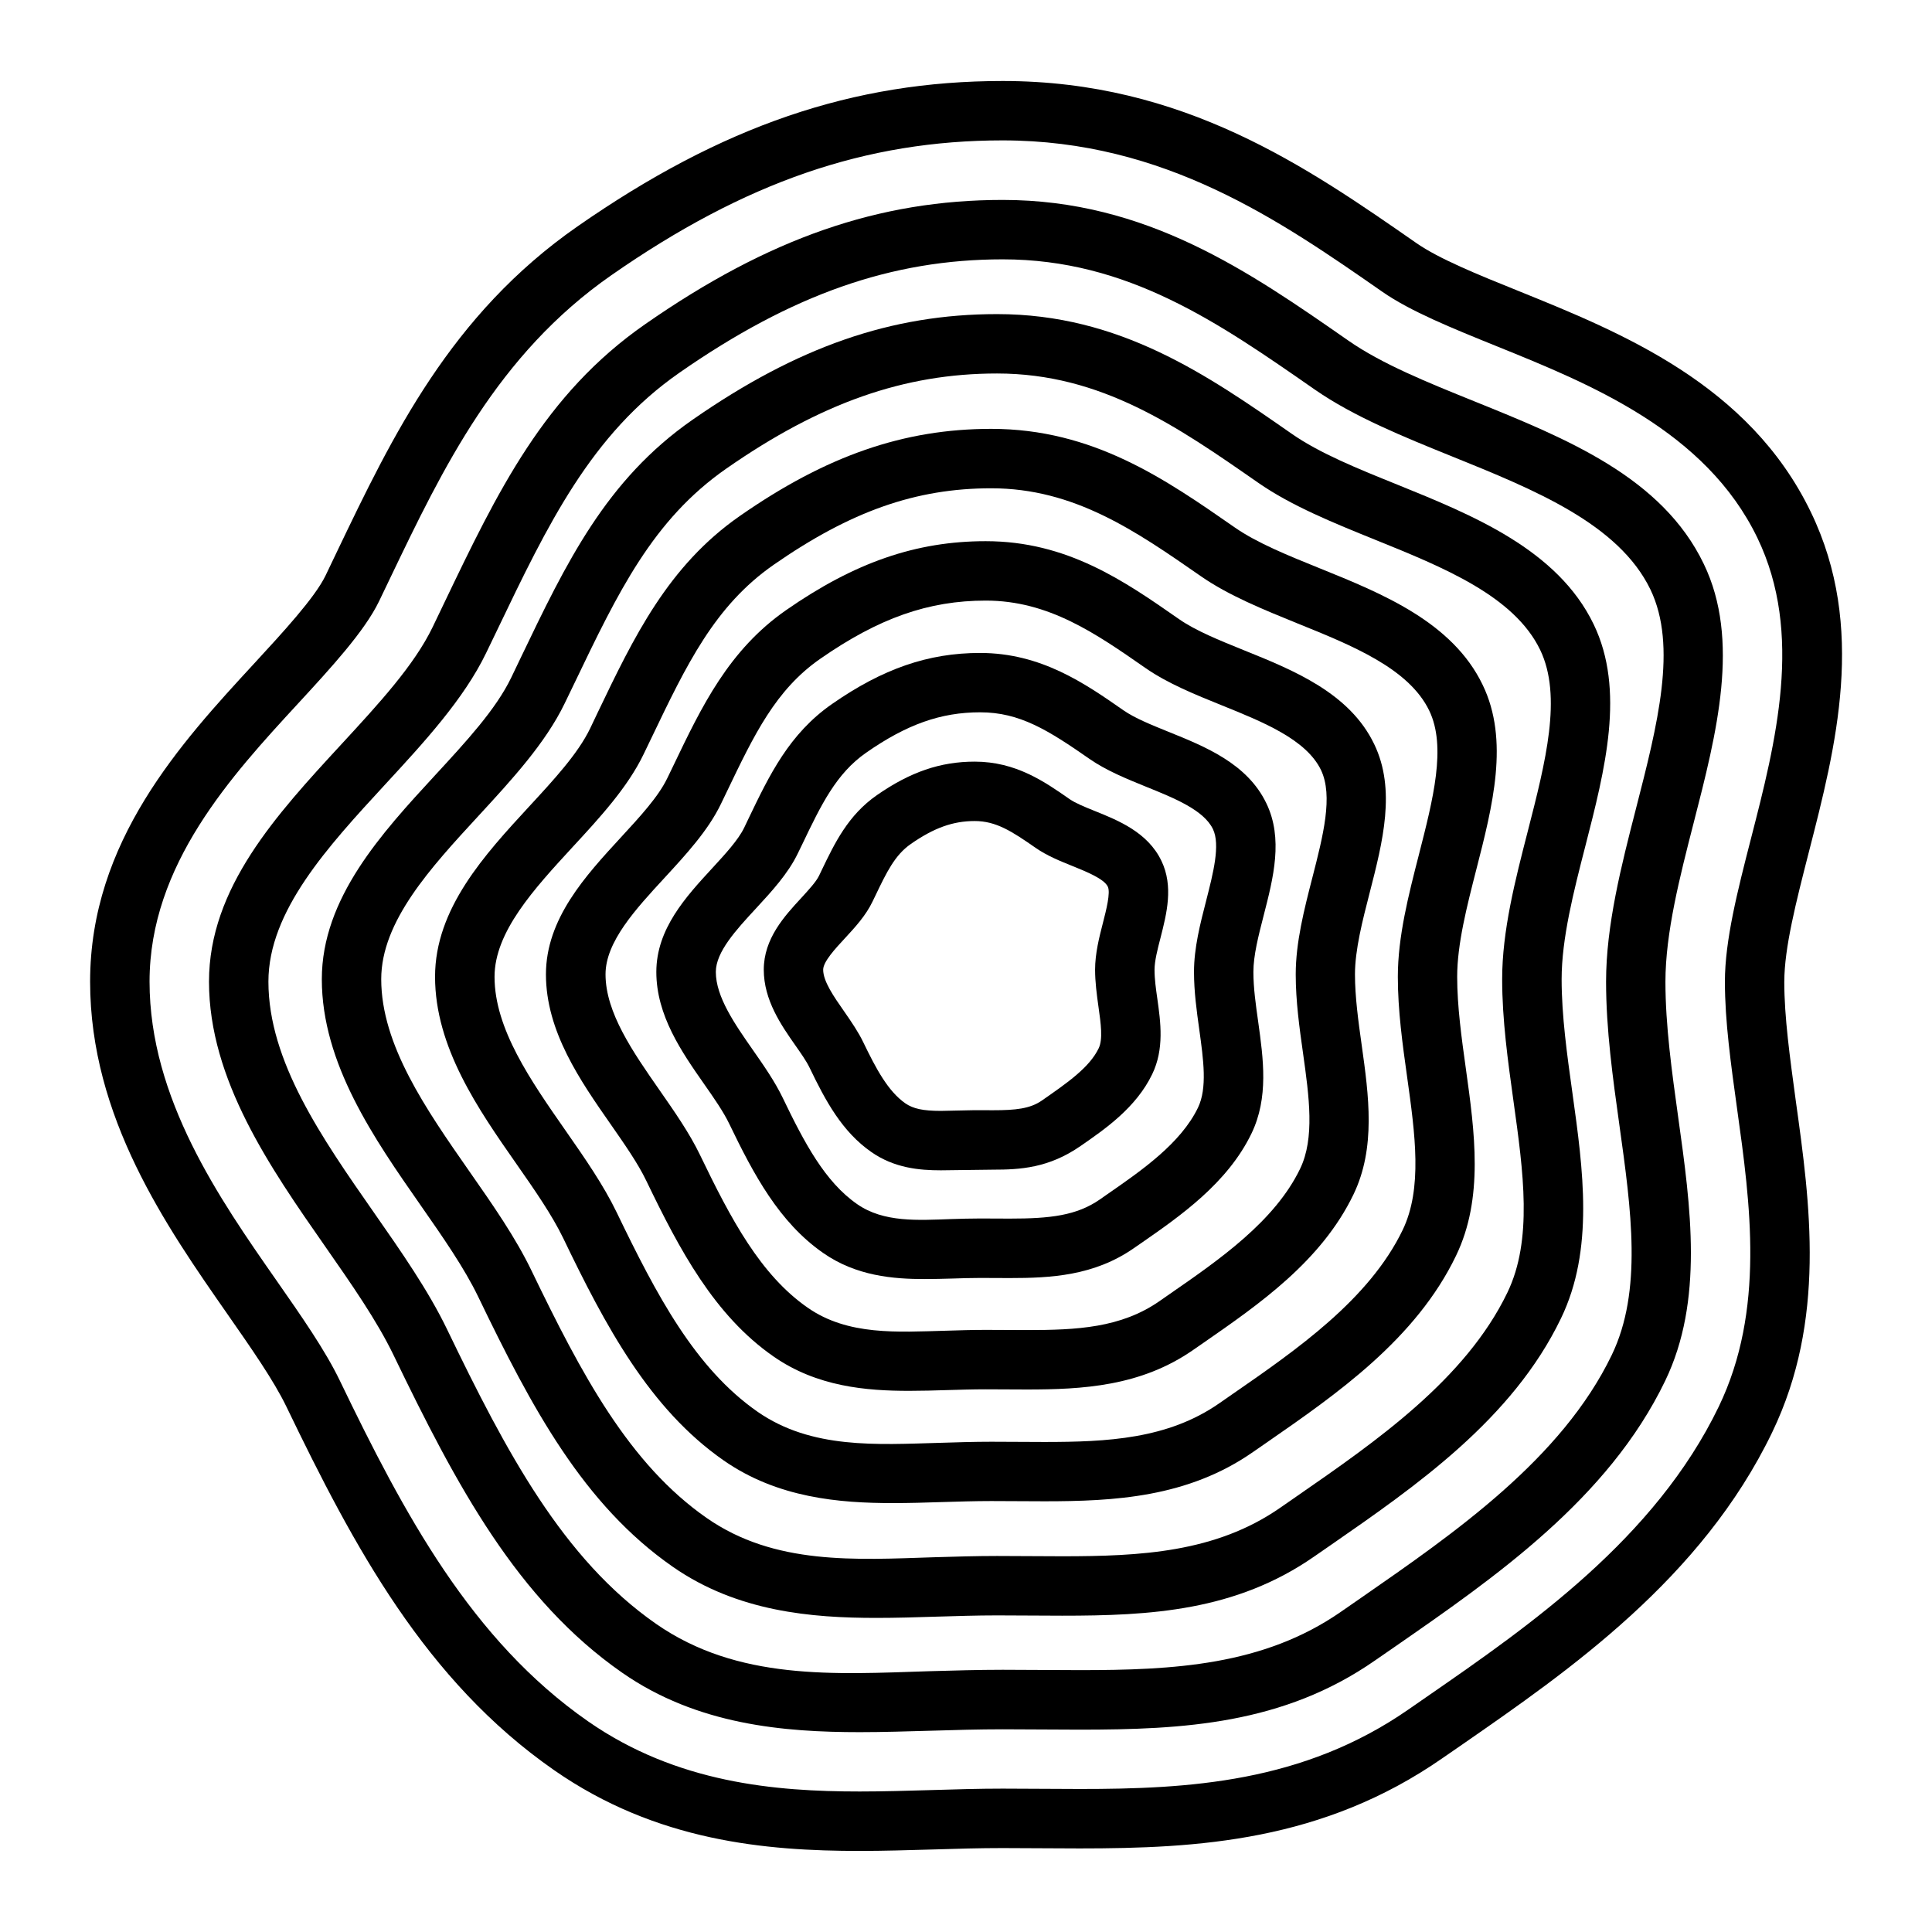
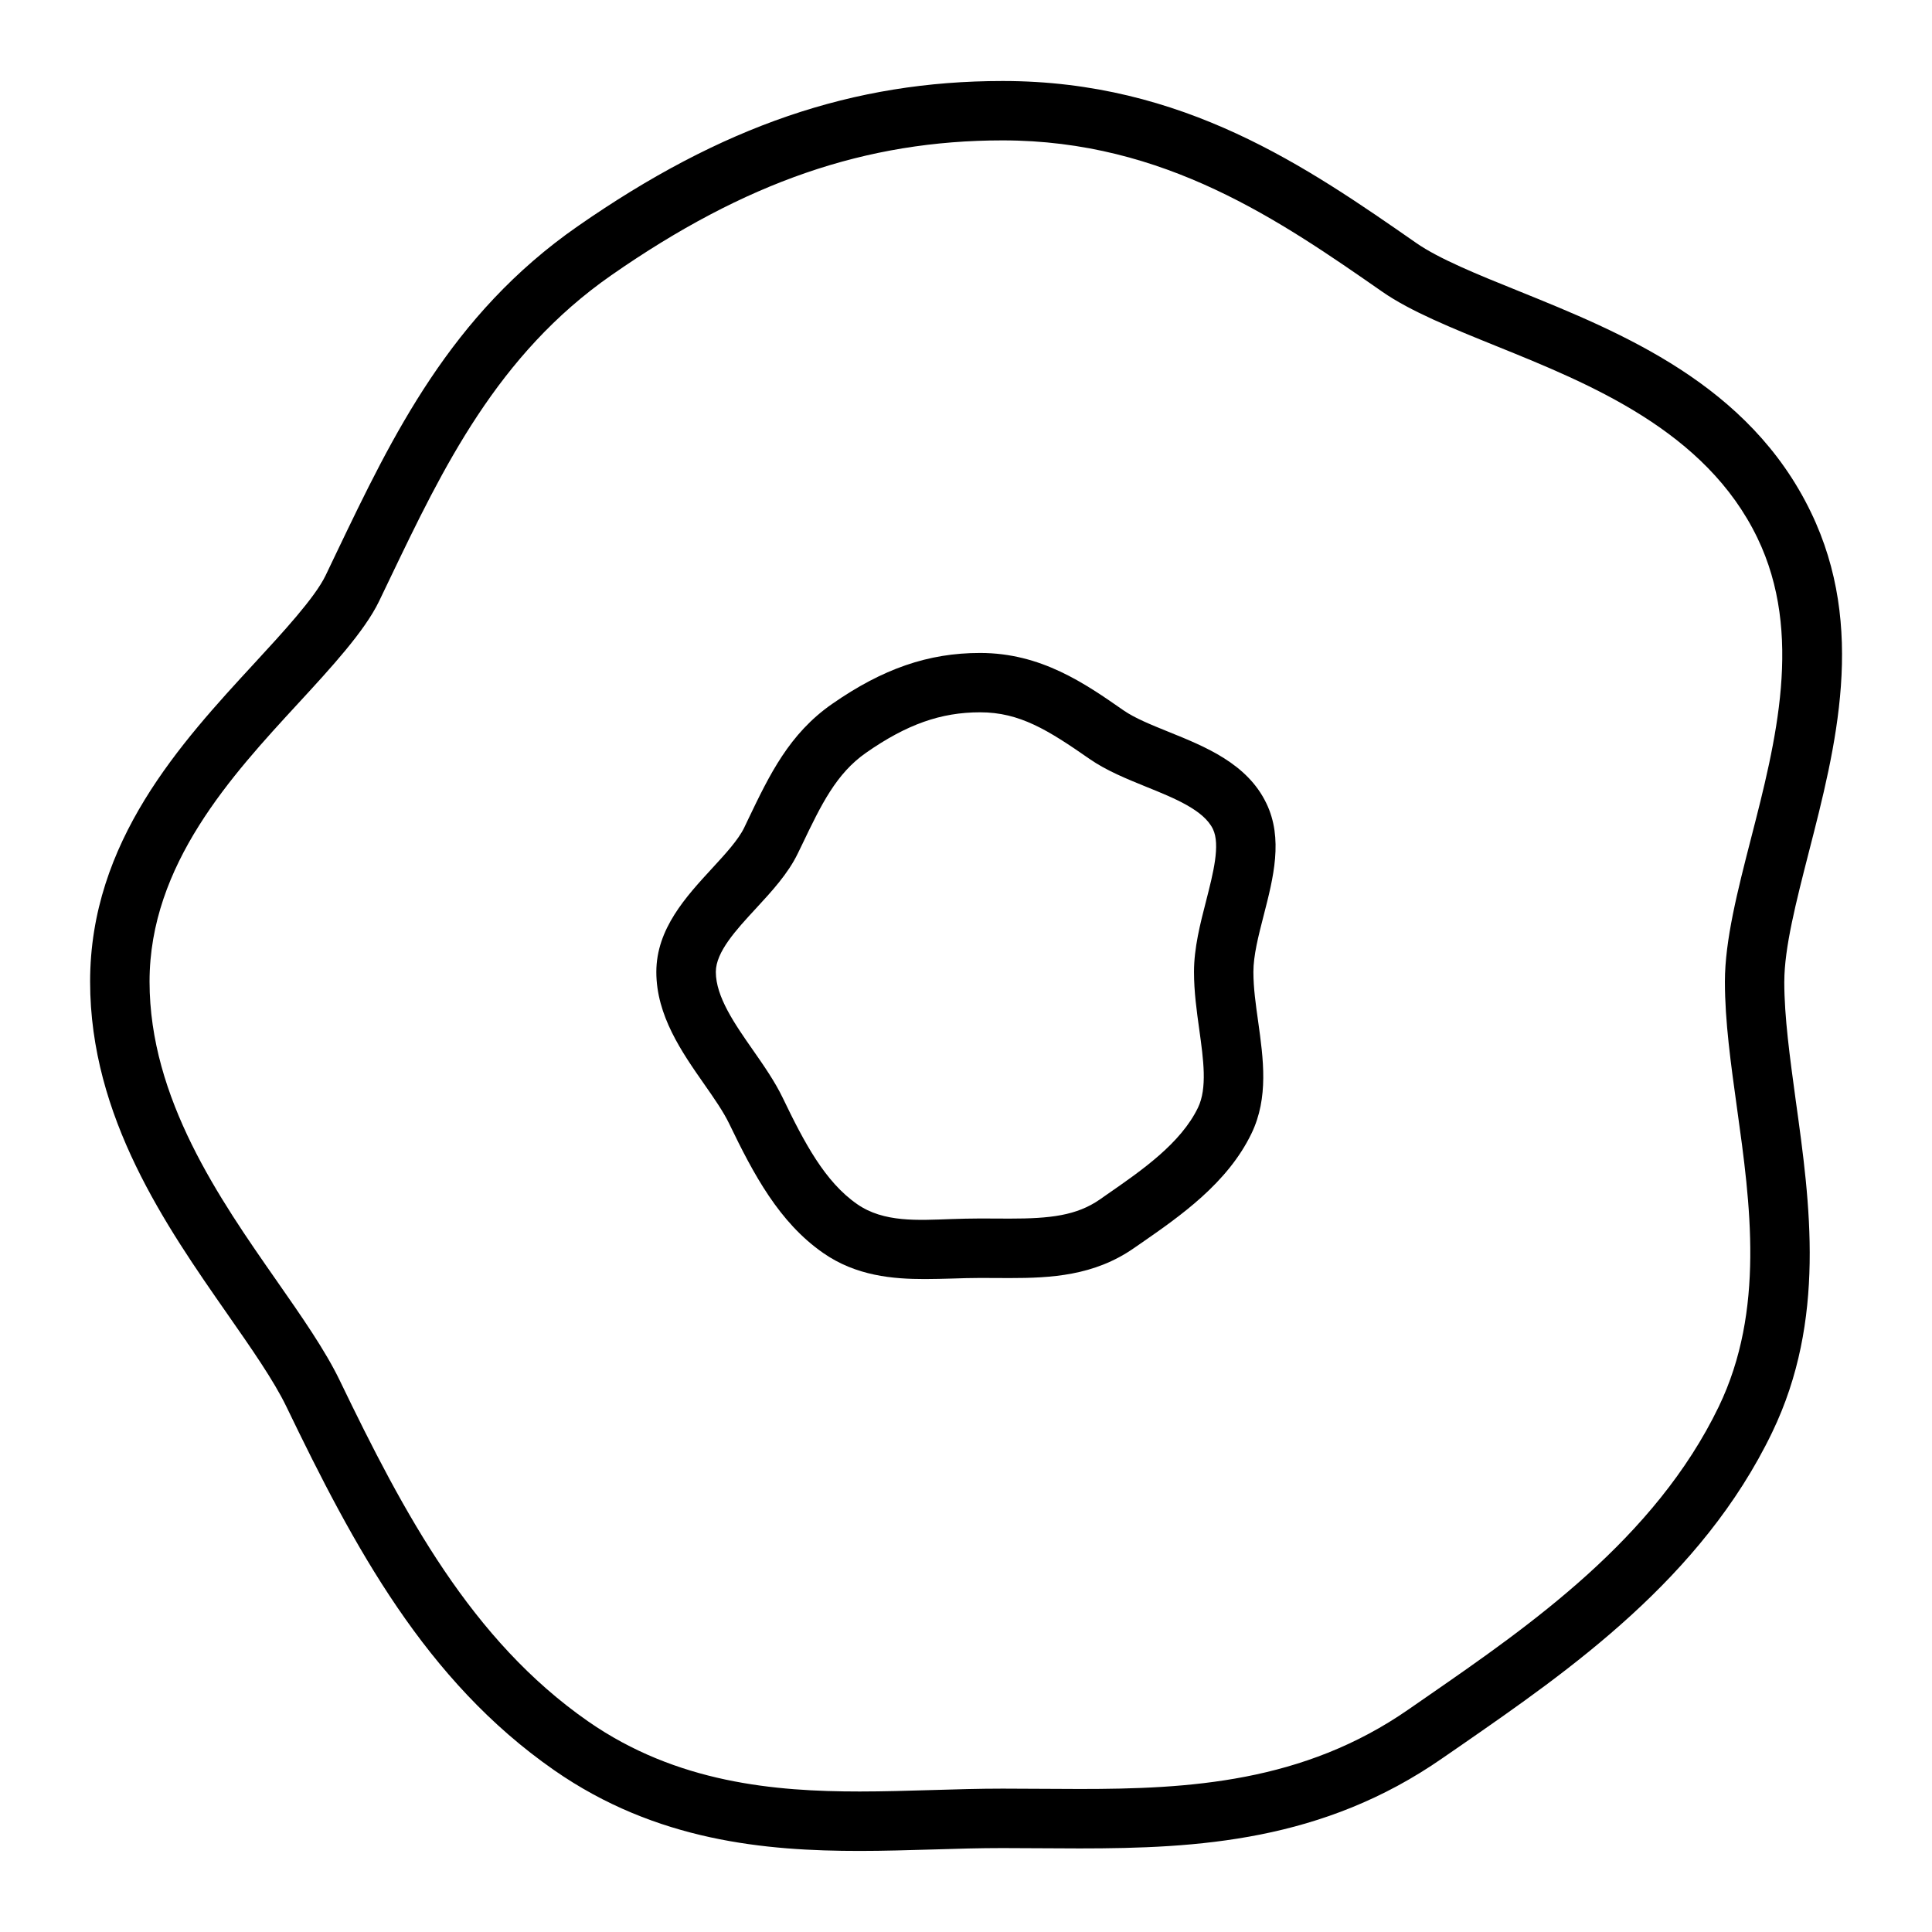
<svg xmlns="http://www.w3.org/2000/svg" fill="#000000" width="800px" height="800px" version="1.1" viewBox="144 144 512 512">
  <g>
    <path d="m616.86 404.14c0-8.941 3.133-21.16 6.488-34.273 7.18-27.914 15.32-59.559 0.566-90.117-16.344-33.898-50.176-47.578-77.477-58.629-10.863-4.375-21.113-8.535-27.129-12.738-28.906-20.105-61.668-42.918-109.58-42.918-39.66 0-74.422 11.887-112.7 38.543-33.645 23.422-48.996 55.445-63.824 86.395l-2.93 6.125c-2.832 5.871-11.352 15.098-18.926 23.316-19.363 21.004-43.469 47.121-43.469 84.293 0 35.945 20.184 64.867 36.398 88.121 6.312 9.055 12.281 17.602 15.617 24.512 17.949 37.234 36.871 72.629 70.941 96.336 27.109 18.879 56.16 21.41 80.988 21.41 6.422 0 12.941-0.203 19.758-0.395 6-0.188 12.043-0.363 18.074-0.363l20.422 0.094c31.285 0 64.473-1.844 96.227-23.945l5.227-3.606c28.262-19.586 63.418-43.941 82.105-82.703 14.359-29.789 10.059-60.676 6.25-87.977-1.539-11.344-3.035-22.051-3.035-31.48zm-8.816-37.977c-3.574 13.902-6.926 27.047-6.926 37.977 0 10.547 1.574 21.758 3.227 33.676 3.496 25.047 7.445 53.434-4.848 78.941-16.895 35.016-50.16 58.062-76.91 76.578l-5.227 3.621c-28.023 19.508-58.473 21.145-87.223 21.145l-20.422-0.094c-6.234 0-12.453 0.188-18.812 0.379-6.438 0.188-12.801 0.379-19.066 0.379-22.387 0-48.461-2.219-71.996-18.594-30.938-21.539-48.758-54.977-65.762-90.246-3.871-8.062-10.188-17.098-16.879-26.688-14.957-21.426-33.566-48.113-33.566-79.098 0-31.016 21.789-54.633 39.359-73.699 8.66-9.398 17.602-19.098 21.461-27.094l2.945-6.141c13.965-29.125 28.402-59.23 58.629-80.277 35.473-24.703 67.449-35.723 103.69-35.723 42.98 0 73.586 21.316 100.64 40.133 7.414 5.164 18.469 9.637 30.293 14.422 24.672 9.98 55.387 22.387 69.086 50.805 12.242 25.391 4.875 54.062-1.691 79.598z" />
-     <path d="m534.75 250.37c-12.594-5.086-24.496-9.902-33.379-16.074-26.34-18.344-53.578-37.312-91.645-37.312-32.828 0-62.031 10.156-94.715 32.906-26.828 18.652-39.156 44.395-53.434 74.199l-2.93 6.109c-4.894 10.125-14.234 20.262-24.137 31-17.27 18.719-35.125 38.086-35.125 62.945 0 26.039 16.328 49.453 30.73 70.094 7.07 10.141 13.746 19.711 18.168 28.859 16.688 34.59 32.762 64.801 60.566 84.168 19.949 13.902 43.043 15.777 62.992 15.777 6.188 0 12.469-0.203 18.812-0.379 6.297-0.188 12.676-0.379 19.066-0.379l20.387 0.094c27.363 0 53.953-1.402 78.246-18.309l5.242-3.621c26.543-18.391 56.633-39.234 71.699-70.52 10.234-21.223 6.785-45.988 3.434-69.934-1.652-11.902-3.371-24.199-3.371-35.816 0-12.973 3.809-27.789 7.477-42.098 6.125-23.805 12.438-48.43 2.691-68.613-11.039-22.992-36.324-33.211-60.777-43.098zm42.84 107.77c-3.922 15.258-7.965 31.047-7.965 46.004 0 12.723 1.793 25.566 3.527 37.992 3.164 22.641 6.141 44.004-2.016 60.945-13.273 27.52-41.547 47.105-66.488 64.395l-5.273 3.652c-20.562 14.297-44.492 15.477-69.258 15.477l-20.387-0.094c-6.551 0-13.082 0.203-19.539 0.379-25.047 0.805-50.648 2.535-72.344-12.562-24.672-17.176-39.691-45.531-55.387-78.074-4.977-10.289-12-20.363-19.43-31.008-13.73-19.68-27.898-40.004-27.898-61.102 0-18.703 15.742-35.77 30.953-52.27 10.25-11.098 20.844-22.594 26.75-34.84l2.961-6.141c13.32-27.789 24.812-51.797 48.223-68.094 29.867-20.797 56.301-30.07 85.711-30.07 33.125 0 57.184 16.75 82.656 34.48 10.344 7.195 23.633 12.578 36.48 17.773 21.68 8.77 44.098 17.82 52.523 35.266 7.207 15.02 1.867 35.832-3.801 57.891z" />
-     <path d="m514.33 272.44c-10.578-4.266-20.578-8.312-27.977-13.461-22.402-15.602-45.578-31.738-78.121-31.738-27.992 0-52.883 8.645-80.719 28.008-22.922 15.965-33.41 37.816-45.547 63.133l-2.488 5.195c-4.047 8.391-11.887 16.895-20.199 25.898-14.059 15.258-29.992 32.527-29.992 54.02 0 22.387 13.918 42.336 26.199 59.938 5.934 8.516 11.555 16.578 15.242 24.215 14.168 29.379 27.836 55.059 51.578 71.574 17.145 11.934 36.887 13.539 53.938 13.539 5.242 0 10.547-0.156 15.918-0.332 5.32-0.156 10.676-0.332 16.074-0.332l17.238 0.078c23.316 0 45.973-1.195 66.801-15.68l4.394-3.039c22.562-15.633 48.145-33.348 61.008-60.078 8.816-18.246 5.871-39.359 3.023-59.781-1.402-10.027-2.852-20.371-2.852-30.102 0-10.816 3.195-23.254 6.281-35.25 5.227-20.34 10.629-41.359 2.203-58.805-9.559-19.824-32.121-28.941-52.004-37zm34.543 91.867c-3.336 12.957-6.785 26.387-6.785 39.172 0 10.832 1.527 21.727 2.992 32.273 2.644 18.926 5.133 36.809-1.605 50.789-11.082 23.004-34.824 39.453-55.797 53.969l-4.426 3.07c-17.066 11.871-37.078 12.848-57.797 12.848l-17.238-0.078c-5.543 0-11.066 0.172-16.531 0.332-20.973 0.676-42.398 2.141-60.395-10.391-20.609-14.344-33.203-38.148-46.398-65.48-4.234-8.801-10.188-17.352-16.516-26.402-11.477-16.453-23.348-33.488-23.348-50.918 0-15.336 13.129-29.566 25.82-43.328 8.723-9.461 17.727-19.238 22.797-29.758l2.519-5.211c11.637-24.262 20.812-43.438 40.336-57.023 25.016-17.414 47.137-25.191 71.73-25.191 27.598 0 47.781 14.043 69.133 28.906 8.848 6.172 20.152 10.738 31.078 15.16 18.09 7.32 36.809 14.879 43.723 29.191 5.902 12.297 1.43 29.664-3.293 48.07z" />
-     <path d="m493.77 294.62c-8.551-3.465-16.625-6.723-22.531-10.832-18.469-12.848-37.566-26.137-64.551-26.137-23.145 0-43.707 7.117-66.66 23.113-19.02 13.242-28.07 32.117-37.645 52.098l-2 4.203c-3.211 6.644-9.523 13.492-16.23 20.75-11.652 12.641-24.859 26.953-24.859 45.027 0 18.703 11.477 35.172 21.633 49.703 4.816 6.894 9.352 13.43 12.312 19.539 11.195 23.27 22.891 45.266 42.539 58.945 14.312 9.965 30.684 11.305 44.824 11.305 4.281 0 8.629-0.125 13.02-0.27 4.312-0.125 8.691-0.27 13.066-0.27l14.074 0.062c18.484 0 37.992-0.992 55.293-13.051l3.574-2.473c18.547-12.848 39.582-27.41 50.238-49.562 7.383-15.289 4.945-32.73 2.598-49.594-1.133-8.109-2.297-16.5-2.297-24.34 0-8.629 2.582-18.688 5.07-28.402 4.312-16.816 8.801-34.227 1.684-48.934-8.012-16.668-26.684-24.223-43.152-30.883zm26.246 75.902c-2.738 10.676-5.574 21.695-5.574 32.324 0 8.926 1.242 17.871 2.457 26.527 2.125 15.207 4.125 29.582-1.18 40.59-8.879 18.406-28.086 31.723-45.043 43.453l-3.606 2.504c-13.586 9.445-29.645 10.219-46.305 10.219l-14.074-0.062c-4.535 0-9.055 0.141-13.523 0.285-16.832 0.473-34.086 1.699-48.383-8.219-16.531-11.508-26.703-30.75-37.359-52.852-3.512-7.273-8.391-14.281-13.57-21.711-9.242-13.258-18.797-26.938-18.797-40.715 0-11.934 10.516-23.332 20.672-34.371 7.195-7.777 14.609-15.84 18.828-24.609l2.031-4.219c9.398-19.617 16.816-35.109 32.434-45.988 20.438-14.199 37.691-20.277 57.672-20.277 22.043 0 38.32 11.336 55.547 23.301 7.352 5.117 16.641 8.863 25.617 12.516 14.5 5.856 29.52 11.934 34.906 23.113 4.602 9.551 1.027 23.453-2.75 38.191z" />
-     <path d="m473.7 316.34c-6.566-2.66-12.785-5.164-17.223-8.25-14.594-10.172-29.676-20.672-51.262-20.672-18.422 0-34.746 5.637-52.914 18.293-15.176 10.578-22.324 25.457-29.867 41.219l-1.59 3.289c-2.379 4.945-7.227 10.188-12.359 15.762-9.273 10.078-19.805 21.477-19.805 36.242 0 15.129 9.117 28.199 17.145 39.707 3.699 5.32 7.211 10.328 9.445 14.973 8.832 18.344 18.059 35.691 33.707 46.57 11.539 8.047 24.641 9.117 35.945 9.117 3.336 0 6.754-0.094 10.172-0.203 3.336-0.094 6.723-0.203 10.109-0.203l10.91 0.047c14.688 0 30.195-0.805 44.098-10.484l2.754-1.906c14.625-10.141 31.203-21.602 39.723-39.297 5.969-12.375 4.047-26.215 2.172-39.613-0.883-6.266-1.777-12.754-1.777-18.719 0-6.488 1.984-14.199 3.906-21.664 3.449-13.43 7.008-27.285 1.195-39.328-6.508-13.574-21.367-19.59-34.484-24.879zm18.074 60.297c-2.156 8.406-4.394 17.098-4.394 25.586 0 7.07 0.977 14.105 1.938 20.891 1.621 11.57 3.133 22.516-0.77 30.605-6.707 13.934-21.477 24.152-34.512 33.172l-2.785 1.938c-10.188 7.086-21.914 7.652-35.094 7.652l-10.91-0.047c-3.543 0-7.07 0.109-10.562 0.219-12.816 0.348-25.977 1.34-36.652-6.109-12.531-8.723-20.34-23.488-28.527-40.477-2.785-5.793-6.816-11.555-10.707-17.145-7.039-10.109-14.328-20.547-14.328-30.715 0-8.613 7.949-17.238 15.633-25.566 5.684-6.172 11.555-12.531 14.957-19.602l1.59-3.305c7.211-15.035 12.895-26.906 24.672-35.109 15.57-10.832 28.719-15.461 43.926-15.461 16.641 0 29.094 8.676 42.273 17.84 5.887 4.109 13.227 7.07 20.309 9.934 10.988 4.441 22.34 9.035 26.246 17.129 3.273 6.859 0.566 17.41-2.301 28.57z" />
    <path d="m453.65 337.93c-4.582-1.859-8.91-3.606-11.887-5.668-10.234-7.133-21.852-15.223-38.039-15.223-13.699 0-25.789 4.172-39.219 13.523-11.367 7.902-16.594 18.828-22.152 30.402l-1.133 2.379c-1.574 3.242-4.93 6.894-8.484 10.754-6.926 7.527-14.801 16.043-14.801 27.488 0 11.539 6.738 21.223 12.707 29.758 2.613 3.731 5.07 7.273 6.598 10.438 6.473 13.445 13.242 26.152 24.891 34.258 8.77 6.125 18.562 6.926 26.984 6.926 2.441 0 4.914-0.078 7.398-0.141 2.379-0.078 4.785-0.156 7.211-0.156l7.887 0.031c10.863 0 22.34-0.598 32.844-7.902l2.031-1.402c10.172-7.055 22.812-15.824 29.172-29.016 4.582-9.492 3.148-19.758 1.762-29.691-0.613-4.359-1.258-8.801-1.258-13.113 0-4.359 1.324-9.523 2.723-14.973 2.582-10.012 5.227-20.371 0.707-29.727-5.047-10.504-16.148-14.992-25.941-18.945zm10 44.746c-1.59 6.172-3.227 12.531-3.227 18.895 0 5.227 0.707 10.344 1.402 15.305 1.102 7.965 2.156 15.477-0.348 20.672-4.566 9.445-14.863 16.594-23.961 22.891l-2.047 1.434c-6.156 4.266-13.129 5.07-23.852 5.07l-7.887-0.031c-2.582 0-5.148 0.078-7.684 0.156-8.754 0.301-17.84 0.961-24.906-3.969-8.535-5.934-13.98-16.262-19.711-28.168-2.078-4.312-5.023-8.551-7.871-12.625-4.848-6.941-9.855-14.137-9.855-20.734 0-5.305 5.398-11.164 10.629-16.816 4.188-4.535 8.516-9.227 11.098-14.594l1.164-2.394c5.023-10.484 8.988-18.75 16.941-24.293 10.77-7.512 19.805-10.707 30.211-10.707 10.5 0 17.98 4.691 29.047 12.391 4.426 3.07 9.793 5.242 14.973 7.352 7.496 3.023 15.242 6.172 17.68 11.211 1.996 4.172 0.059 11.684-1.797 18.957z" />
-     <path d="m451.78 372.12c-3.621-7.543-11.383-10.676-17.602-13.18-2.66-1.07-5.18-2.094-6.723-3.164-6.676-4.66-14.25-9.934-25.16-9.934-9.086 0-17.066 2.738-25.883 8.863-7.668 5.32-11.211 12.738-14.656 19.902l-0.707 1.48c-0.77 1.605-2.785 3.777-4.723 5.902-4.426 4.785-9.918 10.754-9.918 18.988 0 8.062 4.629 14.719 8.359 20.043 1.449 2.078 2.883 4.062 3.824 6.016 4.172 8.676 8.566 16.879 16.344 22.277 6.109 4.25 12.738 4.832 18.406 4.832l13.809-0.172c7.18 0 14.77-0.41 23.223-6.281 6.566-4.535 14.719-10.188 18.973-19.02 3.227-6.676 2.234-13.777 1.355-20.027-0.363-2.551-0.738-5.133-0.738-7.652 0-2.312 0.805-5.465 1.59-8.484 1.629-6.394 3.484-13.637 0.227-20.391zm-15.492 16.449c-0.977 3.793-2.078 8.109-2.078 12.406 0 3.242 0.441 6.566 0.898 9.84 0.629 4.426 1.211 8.629 0.047 11.004-2.457 5.086-8.203 9.07-15.035 13.824-3.133 2.188-6.977 2.582-12.973 2.582l-4.863-0.016-8.941 0.188c-4.707 0-7.336-0.566-9.414-2-4.629-3.227-7.793-9.242-11.148-16.184-1.273-2.66-3.133-5.398-5.086-8.203-2.723-3.906-5.543-7.934-5.543-11.035 0-2.094 3.18-5.559 5.746-8.312 2.738-2.961 5.559-6.031 7.336-9.746l0.723-1.496c3.008-6.281 5.195-10.832 9.445-13.777 6.109-4.25 11.148-6.062 16.895-6.062 5.668 0 9.84 2.707 16.168 7.117 2.992 2.078 6.453 3.481 9.809 4.832 3.699 1.496 8.312 3.371 9.305 5.434 0.773 1.578-0.422 6.223-1.289 9.605z" />
  </g>
</svg>